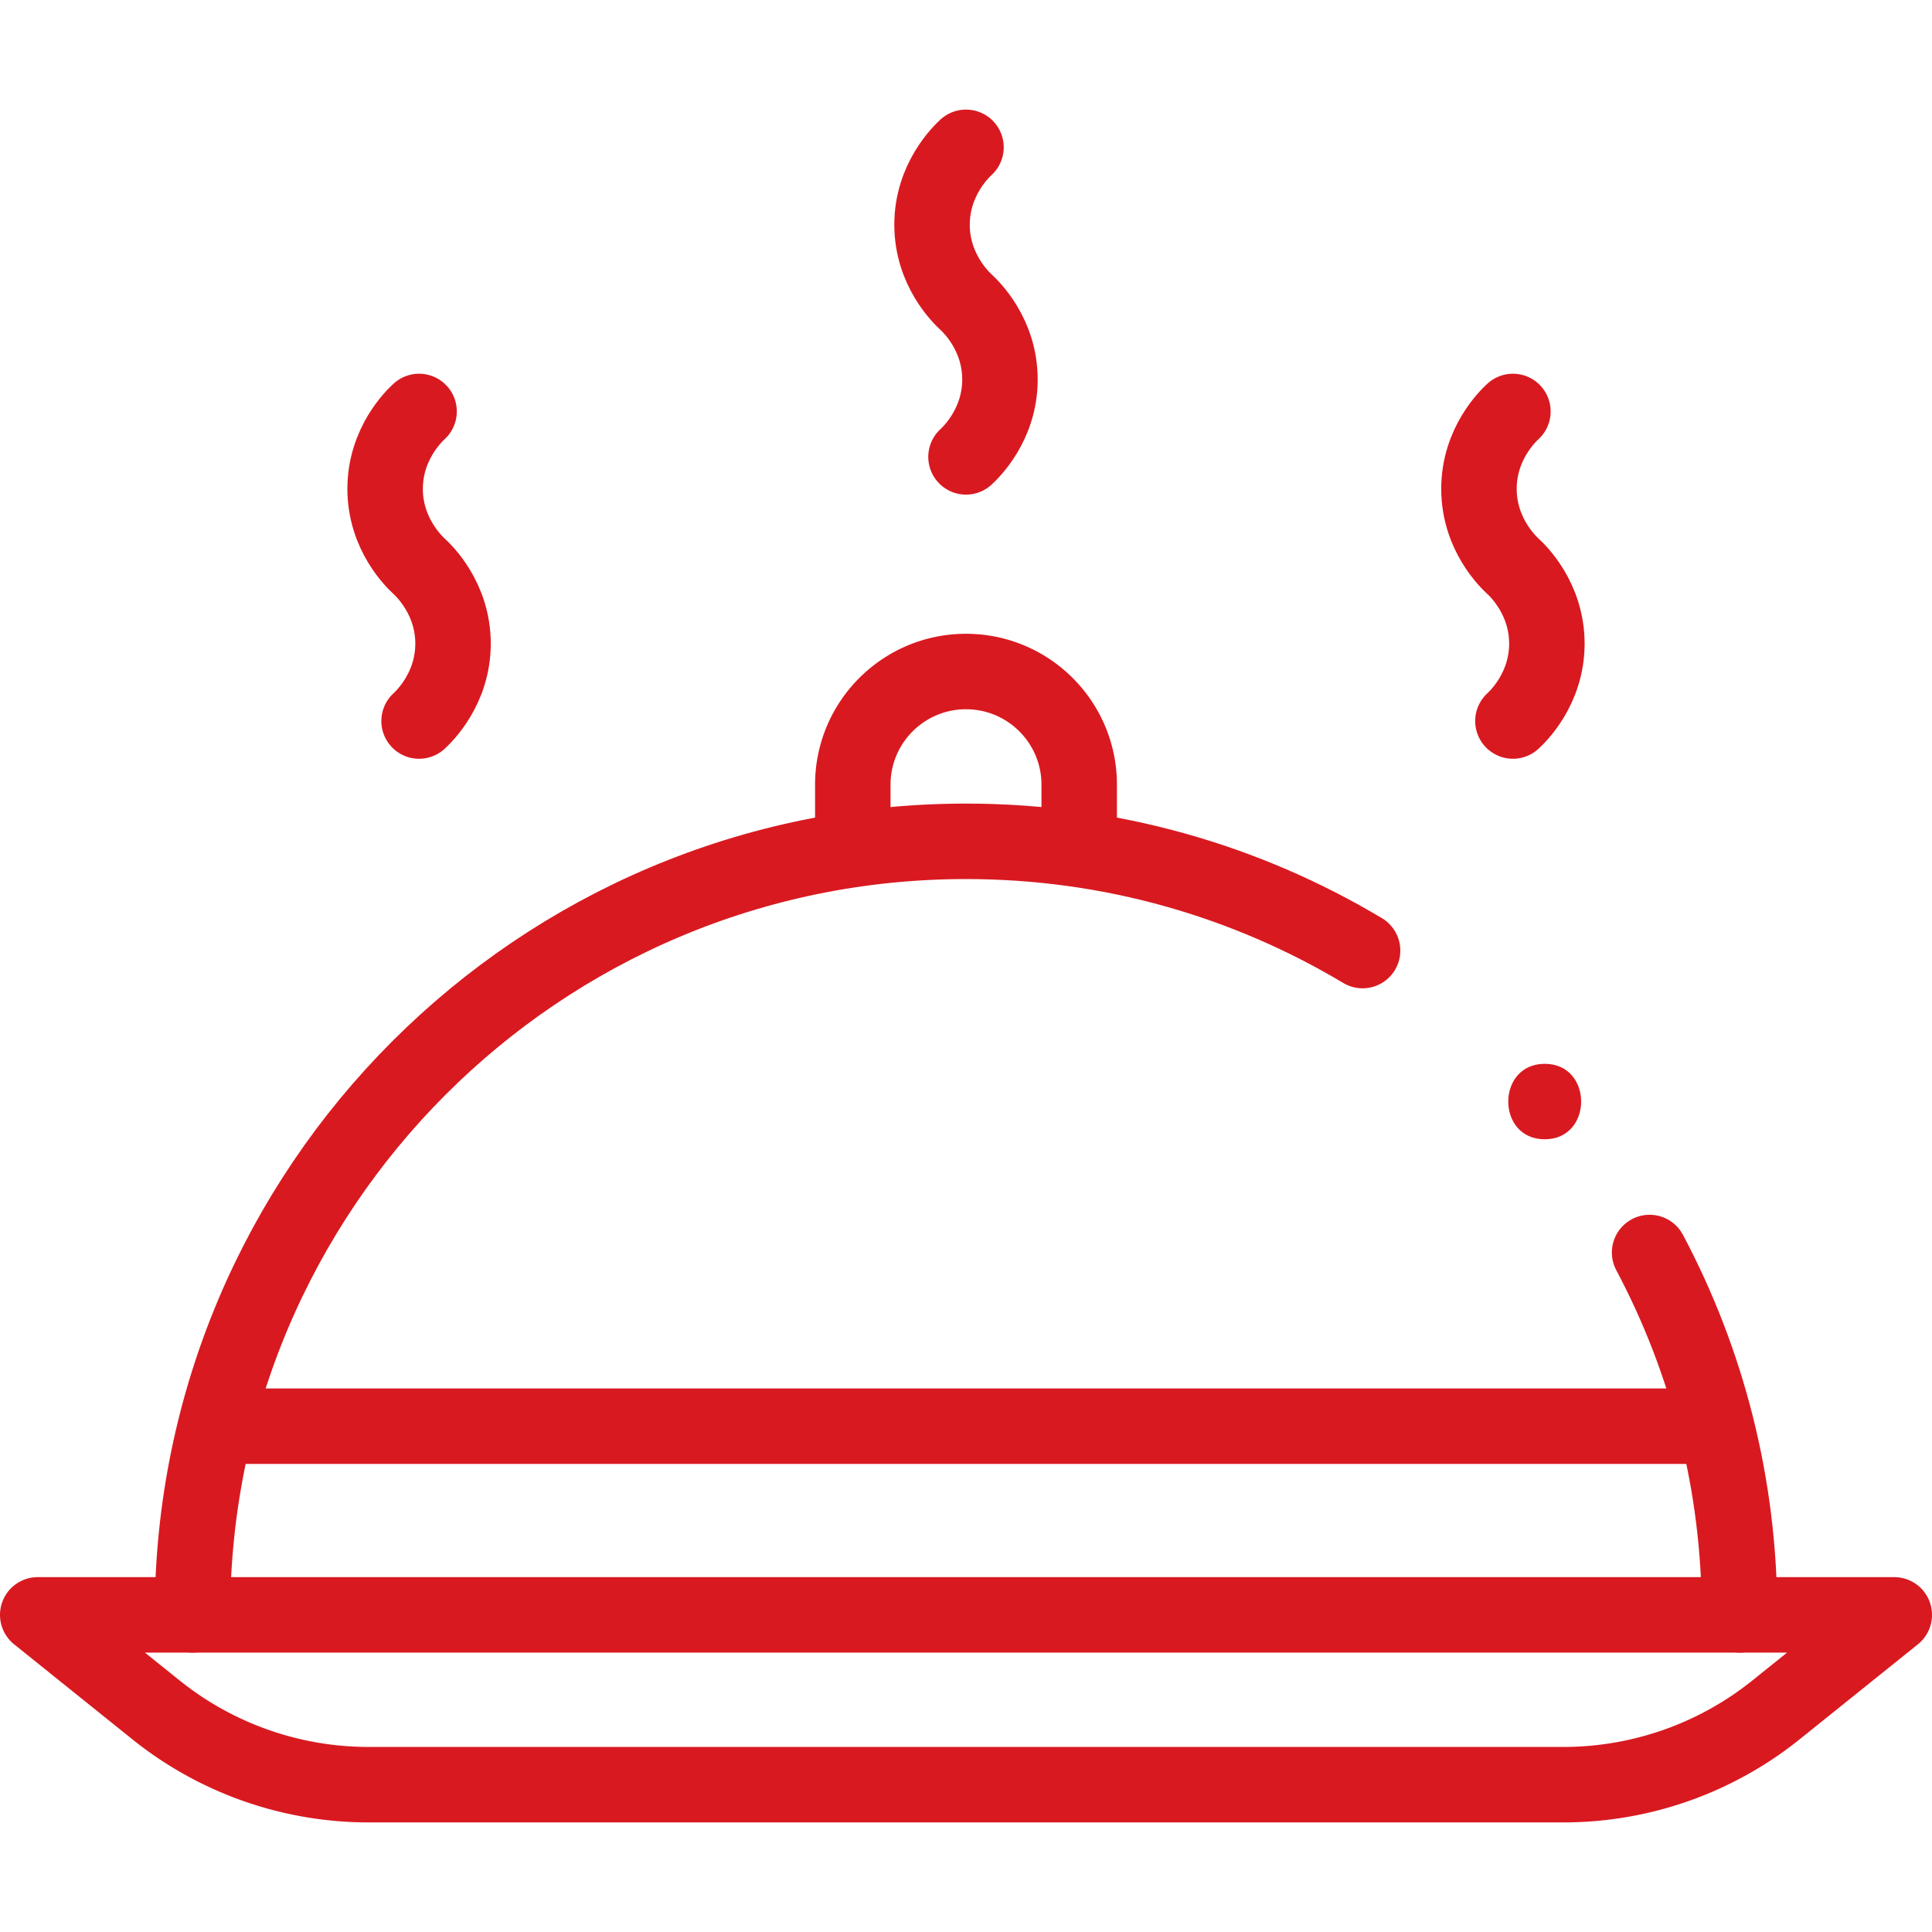
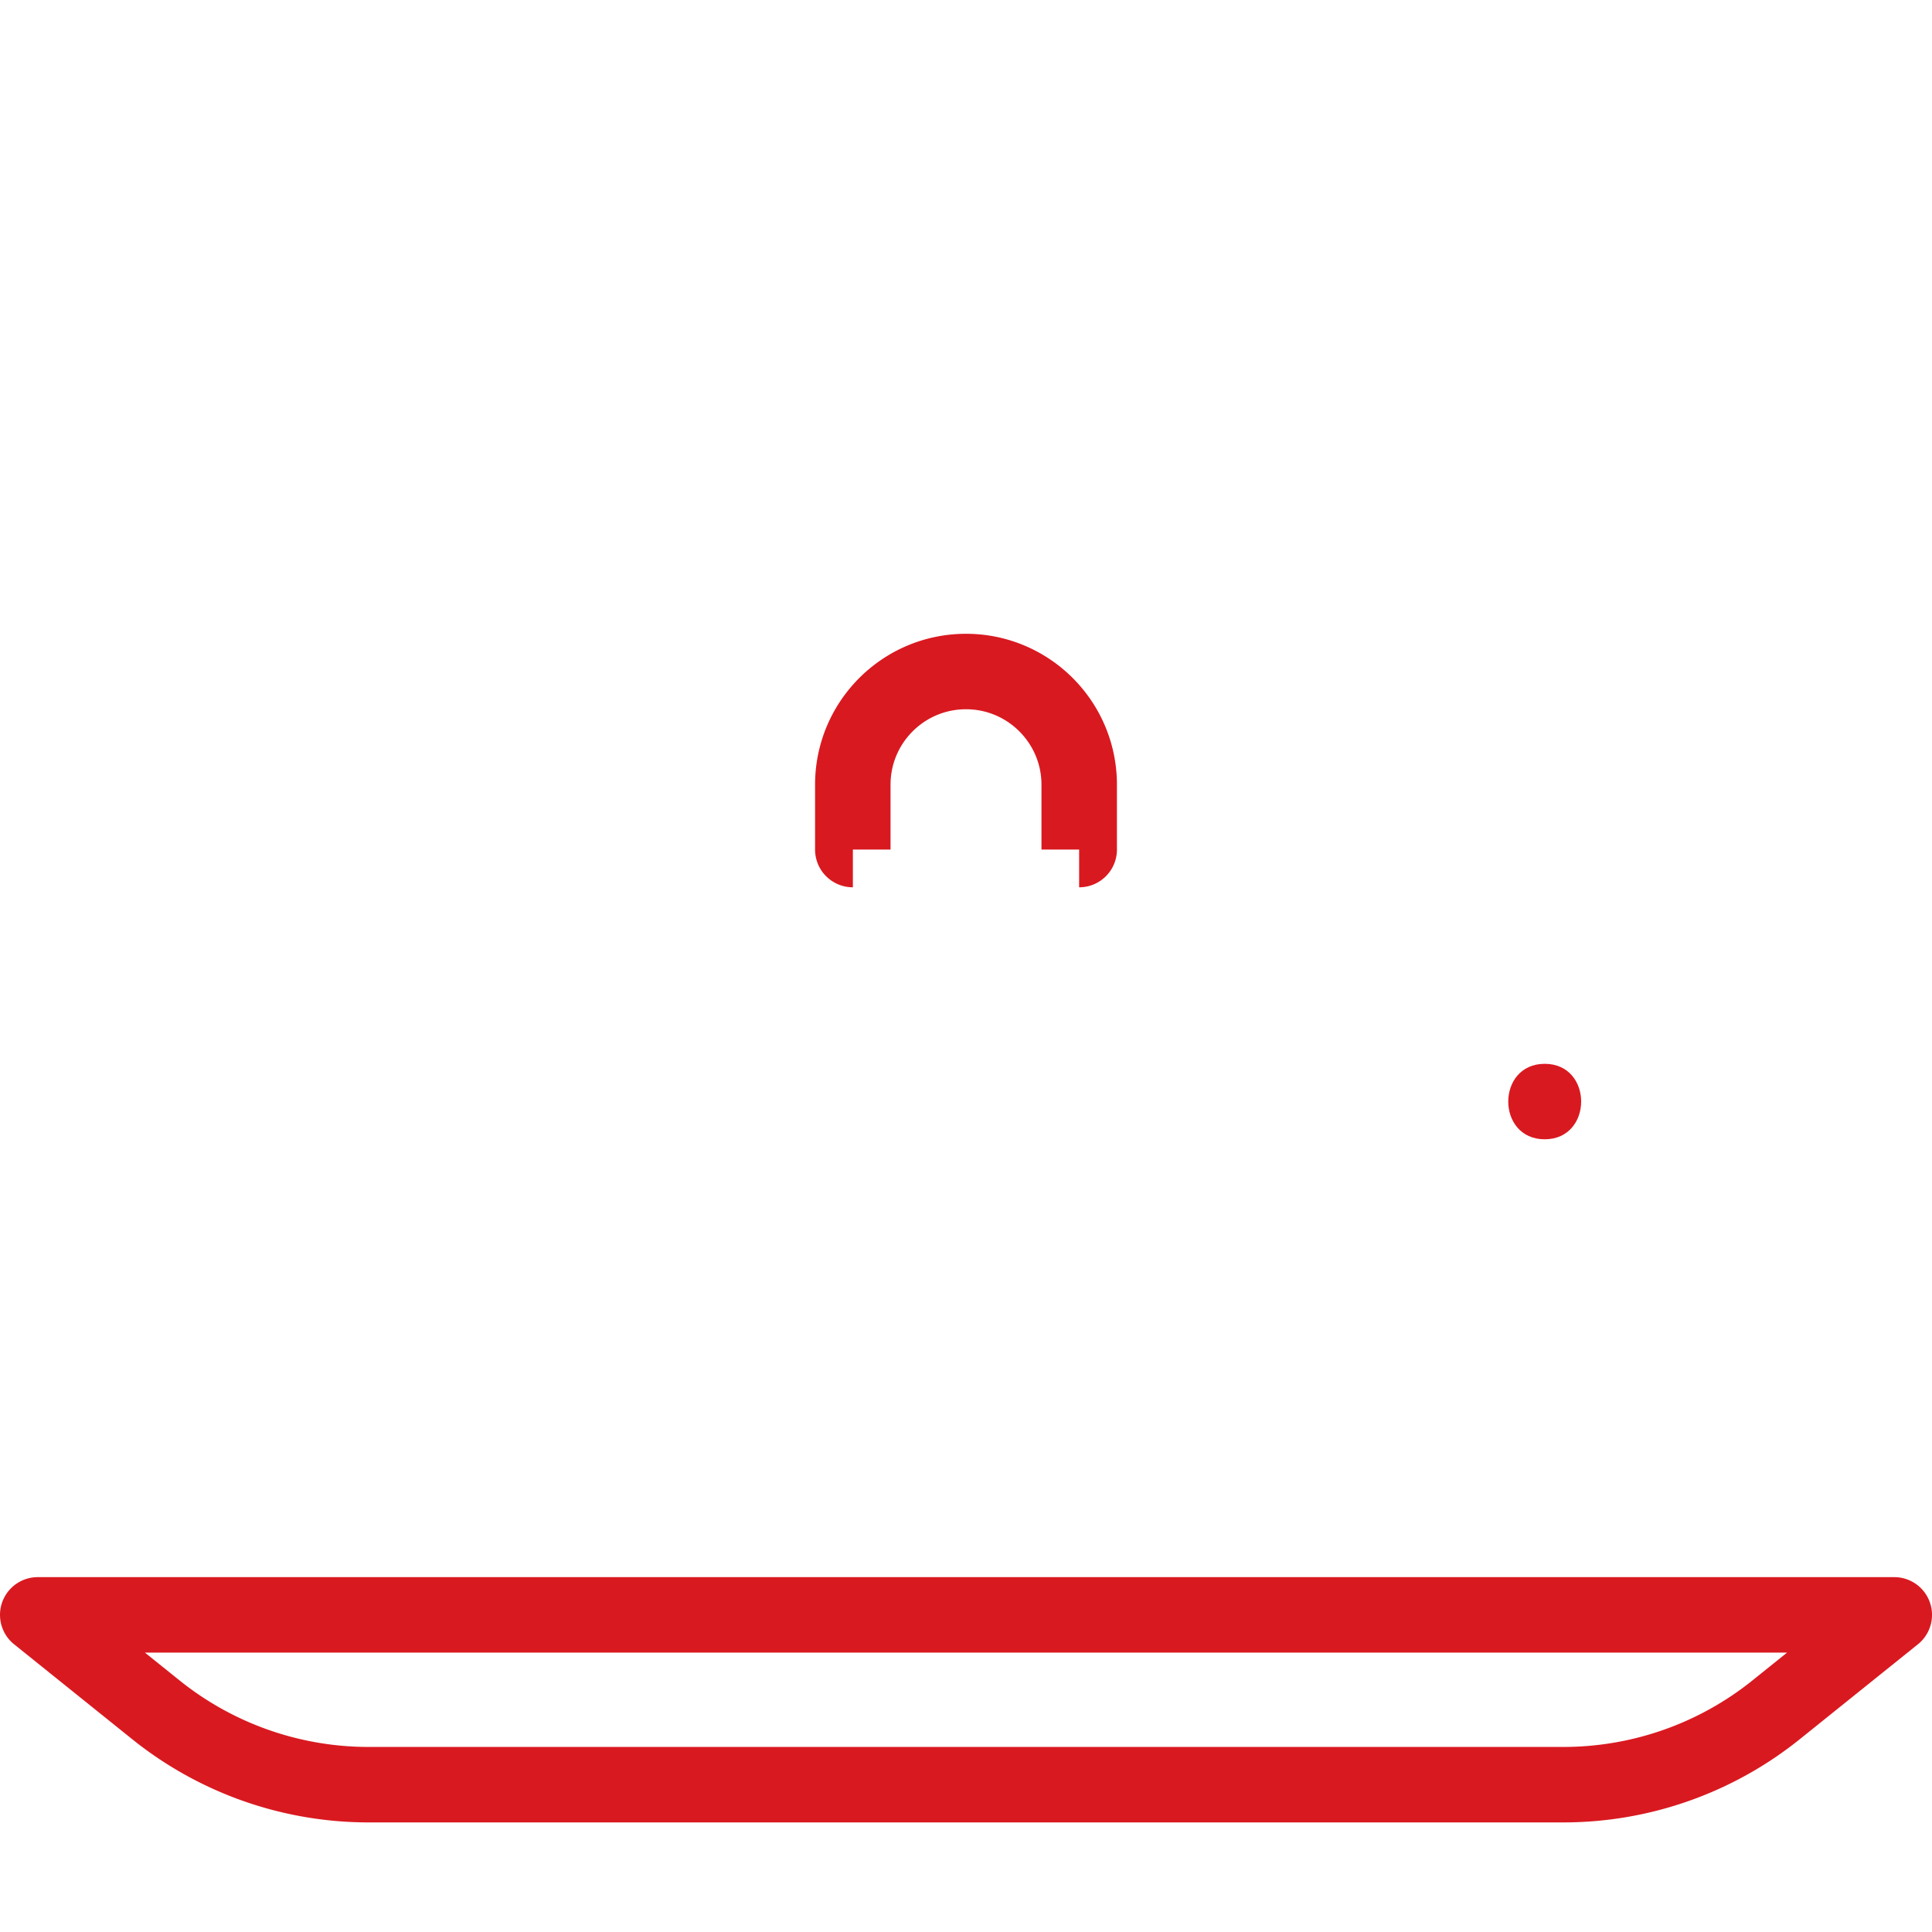
<svg xmlns="http://www.w3.org/2000/svg" version="1.1" width="512" height="512" x="0" y="0" viewBox="0 0 512 512" style="enable-background:new 0 0 512 512" xml:space="preserve" class="">
  <g>
-     <path d="M437.162 331.926C452.379 360.573 461 393.259 461 427.958" style="stroke-width:20;stroke-linecap:round;stroke-linejoin:round;stroke-miterlimit:10;" fill="none" stroke="#d91920" stroke-width="20" stroke-linecap="round" stroke-linejoin="round" stroke-miterlimit="10" data-original="#000000" opacity="1" />
    <path d="M409.363 301.922c12.869 0 12.89-20 0-20-12.869 0-12.891 20 0 20z" fill="#d91920" opacity="1" data-original="#000000" />
-     <path d="M51 427.958c0-113.218 91.782-205 205-205 38.417 0 74.366 10.568 105.099 28.954" style="stroke-width:20;stroke-linecap:round;stroke-linejoin:round;stroke-miterlimit:10;" fill="none" stroke="#d91920" stroke-width="20" stroke-linecap="round" stroke-linejoin="round" stroke-miterlimit="10" data-original="#000000" opacity="1" />
    <path d="M414.32 472.958H97.68a90 90 0 0 1-56.375-19.844L10 427.958h492l-31.305 25.156a90.002 90.002 0 0 1-56.375 19.844zM285.98 225.14h.02v-17.18c0-8.28-3.36-15.78-8.79-21.21-5.43-5.43-12.93-8.79-21.21-8.79-16.57 0-30 13.43-30 30v17.18h.02" style="stroke-width:20;stroke-linejoin:round;stroke-miterlimit:10;" fill="none" stroke="#d91920" stroke-width="20" stroke-linejoin="round" stroke-miterlimit="10" data-original="#000000" opacity="1" />
-     <path d="M400.94 191.081c1.269-1.167 9-8.525 9-20.51s-7.731-19.342-9-20.51c-1.269-1.168-9-8.525-9-20.51s7.731-19.342 9-20.51M256 121.081c1.269-1.167 9-8.525 9-20.51s-7.731-19.342-9-20.51c-1.269-1.168-9-8.525-9-20.51s7.731-19.342 9-20.51M111.06 191.081c1.269-1.167 9-8.525 9-20.51s-7.731-19.342-9-20.51c-1.269-1.168-9-8.525-9-20.51s7.731-19.342 9-20.51" style="stroke-width:20;stroke-linecap:round;stroke-linejoin:round;stroke-miterlimit:10;" fill="none" stroke="#d91920" stroke-width="20" stroke-linecap="round" stroke-linejoin="round" stroke-miterlimit="10" data-original="#000000" opacity="1" />
-     <path d="M454.86 377.96H57.15" style="stroke-width:20;stroke-linejoin:round;stroke-miterlimit:10;" fill="none" stroke="#d91920" stroke-width="20" stroke-linejoin="round" stroke-miterlimit="10" data-original="#000000" opacity="1" />
  </g>
</svg>